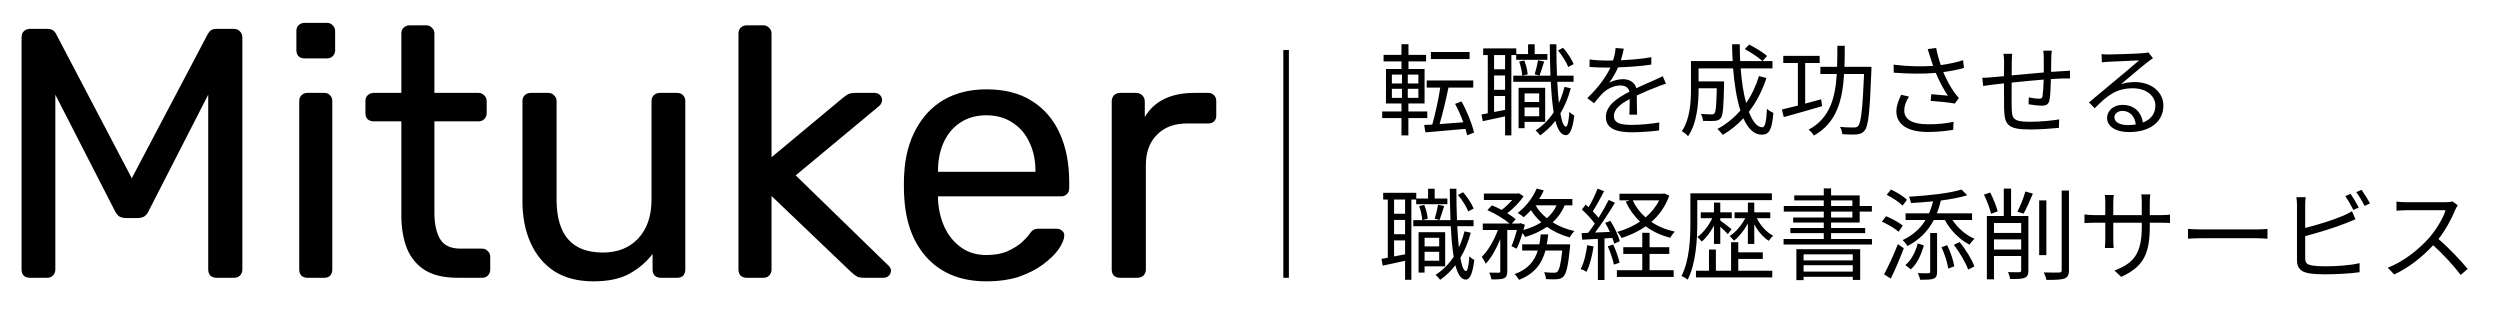
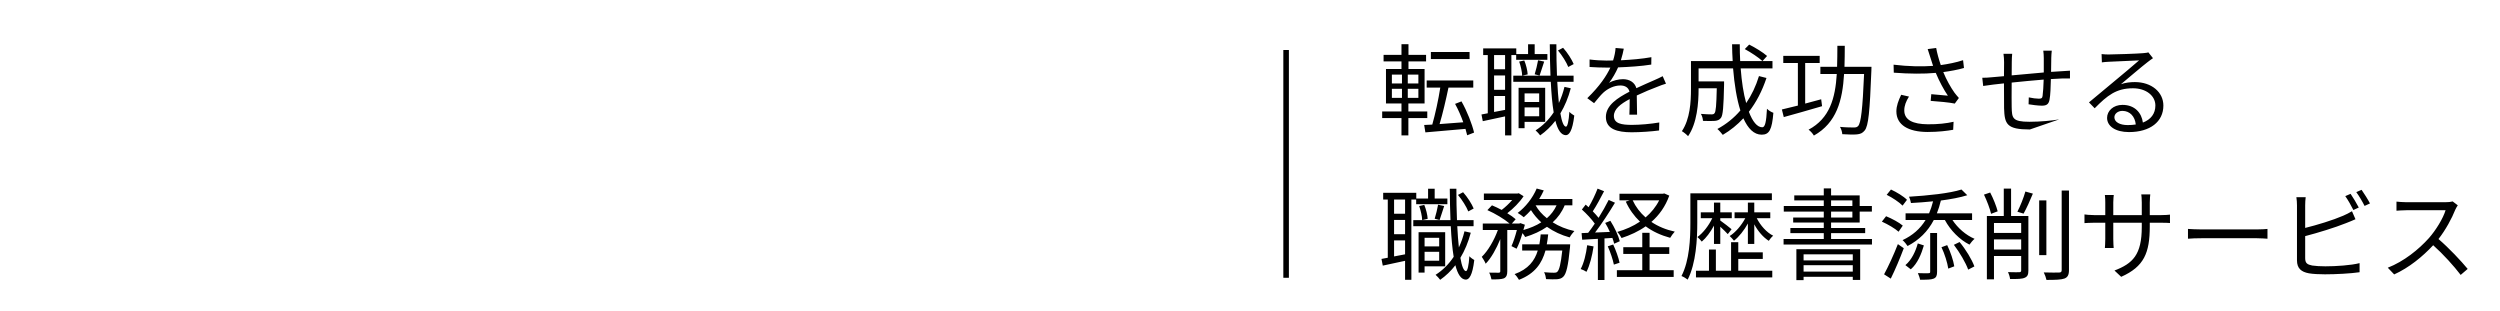
<svg xmlns="http://www.w3.org/2000/svg" width="450" height="56" viewBox="0 0 450 56" fill="none">
  <g clip-path="url(#clip0_240_11)">
    <line x1="231.5" y1="9" x2="231.5" y2="50" stroke="black" />
-     <path d="M264.524 9.356H257.558V10.634H264.524V9.356ZM250.538 15.98H252.356V17.618H250.538V15.98ZM250.538 13.424H252.356V15.026H250.538V13.424ZM255.308 15.026H253.4V13.424H255.308V15.026ZM255.308 17.618H253.4V15.98H255.308V17.618ZM256.91 21.254V20.066H253.508V18.626H256.424V12.416H253.526V11.048H256.694V9.878H253.526V7.952H252.266V9.878H249.044V11.048H252.266V12.416H249.476V18.626H252.266V20.066H248.792V21.254H252.266V24.368H253.508V21.254H256.91ZM265.334 23.864C264.974 22.334 264.074 20.012 263.066 18.248L261.914 18.698C262.472 19.706 262.994 20.894 263.39 22.01C261.914 22.136 260.438 22.244 259.124 22.334C259.682 20.48 260.276 17.924 260.726 15.764H265.19V14.486H256.802V15.764H259.25C258.926 17.888 258.332 20.606 257.81 22.424C257.27 22.442 256.784 22.478 256.352 22.496L256.568 23.828C258.494 23.666 261.194 23.432 263.786 23.198C263.912 23.612 264.02 24.008 264.092 24.35L265.334 23.864ZM283.262 11.534C282.92 10.706 282.146 9.482 281.354 8.6L280.436 9.086C281.192 9.986 281.966 11.228 282.29 12.056L283.262 11.534ZM270.914 12.47H268.934V9.914H270.914V12.47ZM268.934 20.156V17.276H270.914V19.778L268.934 20.156ZM270.914 16.16H268.934V13.586H270.914V16.16ZM272.912 9.914V10.76H278.528V9.734H276.242V7.97H275.054V9.734H272.93V8.708H266.972V9.914H267.8V20.39L266.666 20.606L266.9 21.812C268.052 21.578 269.474 21.272 270.914 20.948V24.368H272.048V9.914H272.912ZM277.124 13.604C277.358 12.956 277.664 11.948 277.952 11.084L276.854 10.85C276.728 11.588 276.458 12.686 276.242 13.37L277.124 13.604ZM277.052 16.808V18.356H274.424V16.808H277.052ZM274.424 20.93V19.328H277.052V20.93H274.424ZM278.132 21.938V15.8H273.344V23.072H274.424V21.938H278.132ZM273.452 11.084C273.74 11.894 273.974 12.938 273.992 13.622L274.982 13.388C274.946 12.704 274.694 11.66 274.37 10.886L273.452 11.084ZM281.606 15.638C281.354 16.682 281.012 17.636 280.598 18.536C280.472 17.42 280.382 16.142 280.31 14.72H283.244V13.622H280.256C280.184 11.876 280.148 9.95 280.148 7.97H278.96C278.978 9.968 279.014 11.876 279.086 13.622H272.39V14.72H279.14C279.248 16.844 279.41 18.716 279.662 20.228C278.78 21.56 277.7 22.64 276.404 23.468C276.656 23.684 277.088 24.152 277.232 24.368C278.258 23.648 279.176 22.766 279.968 21.74C280.382 23.36 280.994 24.314 281.84 24.332C282.416 24.35 283.046 23.612 283.37 20.804C283.172 20.696 282.686 20.372 282.488 20.12C282.38 21.794 282.146 22.802 281.876 22.802C281.462 22.784 281.12 21.902 280.868 20.408C281.66 19.094 282.29 17.582 282.74 15.89L281.606 15.638ZM292.28 8.762L290.804 8.636C290.768 9.302 290.606 10.112 290.354 10.886C289.958 10.904 289.544 10.904 289.166 10.904C288.338 10.904 287.078 10.832 286.124 10.706V12.056C287.114 12.128 288.302 12.164 289.076 12.164C289.328 12.164 289.598 12.164 289.868 12.164C289.184 13.622 287.978 15.476 285.71 17.672L286.934 18.572C287.546 17.852 288.05 17.186 288.572 16.7C289.382 15.944 290.534 15.386 291.668 15.386C292.478 15.386 293.126 15.728 293.306 16.502C291.2 17.6 289.058 18.932 289.058 21.056C289.058 23.252 291.128 23.81 293.702 23.81C295.268 23.81 297.266 23.666 298.634 23.486L298.67 22.046C297.086 22.316 295.16 22.478 293.756 22.478C291.902 22.478 290.498 22.262 290.498 20.858C290.498 19.67 291.668 18.716 293.342 17.834C293.342 18.788 293.324 19.958 293.288 20.642H294.674C294.656 19.76 294.638 18.23 294.62 17.186C295.988 16.538 297.266 16.016 298.274 15.638C298.76 15.44 299.408 15.188 299.876 15.062L299.282 13.712C298.778 13.982 298.346 14.18 297.806 14.414C296.87 14.846 295.772 15.278 294.548 15.872C294.26 14.828 293.306 14.252 292.136 14.252C291.362 14.252 290.318 14.486 289.634 14.918C290.246 14.108 290.84 13.082 291.254 12.128C293.216 12.056 295.448 11.912 297.23 11.624L297.248 10.292C295.556 10.598 293.594 10.76 291.758 10.85C292.028 10.004 292.172 9.302 292.28 8.762ZM314.06 8.834C315.194 9.446 316.562 10.364 317.246 10.994L318.074 10.076C317.372 9.446 315.968 8.582 314.852 8.024L314.06 8.834ZM316.616 13.694C316.058 15.512 315.284 17.132 314.312 18.554C313.826 16.844 313.502 14.702 313.322 12.308H319.046V10.994H313.232C313.178 10.022 313.16 9.014 313.16 7.97H311.774C311.792 8.996 311.81 10.004 311.882 10.994H304.376V16.016C304.376 18.338 304.214 21.416 302.738 23.612C303.044 23.774 303.62 24.242 303.854 24.512C305.474 22.172 305.744 18.554 305.744 16.034V15.89H309.02C308.948 18.986 308.858 20.12 308.606 20.39C308.498 20.552 308.318 20.588 308.066 20.588C307.76 20.588 306.986 20.57 306.158 20.498C306.374 20.84 306.518 21.344 306.536 21.758C307.418 21.794 308.228 21.794 308.678 21.758C309.182 21.704 309.488 21.578 309.758 21.236C310.136 20.768 310.244 19.256 310.334 15.224V14.648H305.744V12.308H311.954C312.188 15.206 312.62 17.852 313.268 19.886C312.116 21.236 310.73 22.352 309.128 23.216C309.434 23.468 309.902 24.008 310.1 24.278C311.486 23.468 312.728 22.46 313.808 21.29C314.636 23.144 315.716 24.242 317.102 24.242C318.47 24.242 318.956 23.36 319.208 20.3C318.848 20.192 318.362 19.886 318.056 19.58C317.93 21.974 317.714 22.91 317.21 22.91C316.292 22.91 315.464 21.884 314.798 20.12C316.13 18.41 317.192 16.358 317.966 14.036L316.616 13.694ZM327.812 17.87C326.858 18.122 325.868 18.392 324.932 18.644V11.336H327.542V10.058H320.99V11.336H323.618V19.004C322.52 19.274 321.53 19.526 320.738 19.706L321.08 21.074C322.97 20.552 325.544 19.832 327.974 19.112L327.812 17.87ZM332.006 12.02C332.042 10.796 332.06 9.536 332.06 8.24H330.728C330.728 9.554 330.71 10.814 330.674 12.02H327.668V13.316H330.62C330.35 17.672 329.36 21.308 325.544 23.342C325.868 23.576 326.318 24.062 326.498 24.404C330.602 22.1 331.646 18.086 331.934 13.316H335.534C335.264 19.688 334.976 22.1 334.472 22.676C334.274 22.892 334.058 22.946 333.716 22.946C333.32 22.946 332.294 22.946 331.196 22.838C331.43 23.216 331.592 23.774 331.61 24.152C332.618 24.224 333.68 24.242 334.256 24.188C334.886 24.116 335.246 23.972 335.642 23.486C336.326 22.658 336.56 20.084 336.848 12.704C336.866 12.524 336.866 12.02 336.866 12.02H332.006ZM347.432 10.238C347.558 10.652 347.738 11.192 347.954 11.858C345.992 12.002 343.49 11.966 340.844 11.642L340.88 13.082C343.706 13.298 346.298 13.316 348.44 13.118C349.052 14.612 349.916 16.196 350.618 17.222C349.97 17.15 348.638 17.042 347.63 16.952L347.522 18.158C348.818 18.248 350.996 18.446 351.86 18.644L352.598 17.636C352.328 17.33 352.058 17.024 351.806 16.682C351.14 15.746 350.348 14.36 349.79 12.974C350.996 12.812 352.418 12.56 353.516 12.236L353.354 10.832C352.13 11.246 350.636 11.534 349.34 11.714C348.98 10.67 348.656 9.482 348.512 8.636L346.982 8.834C347.144 9.302 347.306 9.86 347.432 10.238ZM343.616 17.384L342.212 17.06C341.708 18.122 341.348 19.058 341.348 20.048C341.348 22.496 343.508 23.738 346.928 23.756C348.926 23.756 350.456 23.558 351.572 23.36L351.644 21.92C350.384 22.208 348.836 22.388 347 22.37C344.336 22.352 342.77 21.596 342.77 19.886C342.77 19.022 343.076 18.248 343.616 17.384ZM369.32 9.122H367.79C367.844 9.428 367.88 10.076 367.88 10.472V13.046C365.954 13.208 363.866 13.406 362.102 13.568C362.12 12.614 362.12 11.732 362.12 11.138C362.12 10.58 362.156 10.094 362.192 9.68H360.626C360.698 10.238 360.734 10.652 360.734 11.21C360.734 11.516 360.734 12.506 360.716 13.712C359.852 13.784 359.132 13.856 358.682 13.892C358.034 13.964 357.368 14 356.81 14L356.972 15.476C357.458 15.404 358.232 15.296 358.79 15.224C359.258 15.17 359.924 15.098 360.716 15.008C360.716 16.808 360.716 18.716 360.734 19.49C360.824 22.352 361.22 23.306 365.378 23.306C367.196 23.306 369.392 23.144 370.598 23.018L370.652 21.488C369.482 21.704 367.25 21.92 365.306 21.92C362.192 21.92 362.156 21.236 362.102 19.292C362.084 18.59 362.084 16.718 362.102 14.864C363.902 14.684 366.008 14.468 367.862 14.324C367.826 15.458 367.754 16.682 367.664 17.276C367.61 17.69 367.412 17.762 366.98 17.762C366.566 17.762 365.792 17.672 365.18 17.528L365.144 18.77C365.63 18.86 366.872 19.022 367.52 19.022C368.348 19.022 368.744 18.788 368.906 17.996C369.086 17.15 369.122 15.548 369.158 14.234C369.95 14.18 370.634 14.144 371.174 14.126C371.624 14.126 372.308 14.108 372.596 14.126V12.722C372.164 12.74 371.66 12.776 371.192 12.812C370.598 12.848 369.914 12.884 369.194 12.938C369.212 12.146 369.212 11.246 369.23 10.418C369.248 10.04 369.266 9.428 369.32 9.122ZM380.588 21.11C380.588 20.48 381.218 19.958 382.028 19.958C383.396 19.958 384.296 20.984 384.44 22.406C383.99 22.478 383.504 22.514 382.982 22.514C381.578 22.514 380.588 21.974 380.588 21.11ZM378.284 9.734L378.338 11.228C378.716 11.174 379.13 11.138 379.526 11.12C380.48 11.066 384.08 10.904 385.034 10.868C384.116 11.678 381.866 13.568 380.858 14.396C379.814 15.278 377.51 17.204 376.016 18.428L377.042 19.49C379.328 17.168 380.93 15.89 383.936 15.89C386.276 15.89 387.968 17.222 387.968 18.986C387.968 20.462 387.158 21.506 385.718 22.064C385.502 20.354 384.296 18.878 382.046 18.878C380.372 18.878 379.274 19.976 379.274 21.218C379.274 22.712 380.768 23.774 383.216 23.774C387.032 23.774 389.408 21.902 389.408 19.004C389.408 16.574 387.266 14.774 384.278 14.774C383.468 14.774 382.604 14.864 381.776 15.152C383.18 13.982 385.628 11.894 386.528 11.21C386.852 10.94 387.212 10.706 387.536 10.472L386.708 9.428C386.528 9.482 386.276 9.536 385.736 9.572C384.782 9.662 380.498 9.806 379.562 9.806C379.202 9.806 378.698 9.788 378.284 9.734ZM265.262 37.534C264.92 36.706 264.146 35.482 263.354 34.6L262.436 35.086C263.192 35.986 263.966 37.228 264.29 38.056L265.262 37.534ZM252.914 38.47H250.934V35.914H252.914V38.47ZM250.934 46.156V43.276H252.914V45.778L250.934 46.156ZM252.914 42.16H250.934V39.586H252.914V42.16ZM254.912 35.914V36.76H260.528V35.734H258.242V33.97H257.054V35.734H254.93V34.708H248.972V35.914H249.8V46.39L248.666 46.606L248.9 47.812C250.052 47.578 251.474 47.272 252.914 46.948V50.368H254.048V35.914H254.912ZM259.124 39.604C259.358 38.956 259.664 37.948 259.952 37.084L258.854 36.85C258.728 37.588 258.458 38.686 258.242 39.37L259.124 39.604ZM259.052 42.808V44.356H256.424V42.808H259.052ZM256.424 46.93V45.328H259.052V46.93H256.424ZM260.132 47.938V41.8H255.344V49.072H256.424V47.938H260.132ZM255.452 37.084C255.74 37.894 255.974 38.938 255.992 39.622L256.982 39.388C256.946 38.704 256.694 37.66 256.37 36.886L255.452 37.084ZM263.606 41.638C263.354 42.682 263.012 43.636 262.598 44.536C262.472 43.42 262.382 42.142 262.31 40.72H265.244V39.622H262.256C262.184 37.876 262.148 35.95 262.148 33.97H260.96C260.978 35.968 261.014 37.876 261.086 39.622H254.39V40.72H261.14C261.248 42.844 261.41 44.716 261.662 46.228C260.78 47.56 259.7 48.64 258.404 49.468C258.656 49.684 259.088 50.152 259.232 50.368C260.258 49.648 261.176 48.766 261.968 47.74C262.382 49.36 262.994 50.314 263.84 50.332C264.416 50.35 265.046 49.612 265.37 46.804C265.172 46.696 264.686 46.372 264.488 46.12C264.38 47.794 264.146 48.802 263.876 48.802C263.462 48.784 263.12 47.902 262.868 46.408C263.66 45.094 264.29 43.582 264.74 41.89L263.606 41.638ZM280.184 36.958C279.77 37.876 279.176 38.632 278.438 39.28C277.592 38.614 276.89 37.822 276.404 36.958H280.184ZM272.984 44.77C273.38 44.032 273.74 43.006 274.046 41.962C274.244 42.214 274.442 42.484 274.532 42.664C275.99 42.214 277.322 41.62 278.456 40.828C279.644 41.674 281.03 42.322 282.542 42.736C282.722 42.376 283.118 41.872 283.388 41.584C281.948 41.278 280.616 40.738 279.482 40.018C280.4 39.19 281.138 38.182 281.642 36.958H283.028V35.824H277.052C277.358 35.32 277.646 34.798 277.88 34.276L276.602 33.934C275.882 35.644 274.586 37.282 273.182 38.326C273.506 38.506 274.028 38.884 274.28 39.1C274.712 38.74 275.144 38.29 275.576 37.822C276.08 38.632 276.71 39.37 277.43 40.018C276.512 40.612 275.414 41.062 274.208 41.404C274.298 41.08 274.388 40.756 274.478 40.45L273.668 40.162L273.47 40.234H272.138L272.822 39.46C272.444 39.118 271.904 38.74 271.31 38.38C272.39 37.552 273.542 36.4 274.244 35.32L273.38 34.78L273.146 34.834H267.098V36.004H272.192C271.652 36.634 270.968 37.282 270.302 37.786C269.726 37.48 269.114 37.192 268.556 36.958L267.728 37.822C269.132 38.434 270.788 39.442 271.724 40.234H266.9V41.404H269.618C268.952 43.24 267.836 45.166 266.72 46.228C266.954 46.57 267.278 47.092 267.422 47.47C268.412 46.462 269.348 44.77 270.05 43.042V48.82C270.05 49.018 269.978 49.072 269.762 49.09C269.528 49.09 268.826 49.09 268.052 49.072C268.232 49.414 268.412 49.972 268.466 50.296C269.546 50.296 270.248 50.278 270.716 50.098C271.166 49.864 271.31 49.504 271.31 48.82V41.404H273.038C272.768 42.448 272.408 43.564 272.066 44.302L272.984 44.77ZM278.42 43.978C278.528 43.402 278.618 42.808 278.672 42.196H277.322C277.268 42.808 277.196 43.402 277.088 43.978H273.992V45.094H276.8C276.242 46.93 275.108 48.442 272.624 49.342C272.894 49.576 273.254 50.062 273.416 50.368C276.296 49.252 277.556 47.38 278.186 45.094H281.21C280.94 47.56 280.67 48.568 280.328 48.91C280.148 49.072 280.004 49.09 279.716 49.09C279.428 49.09 278.708 49.072 277.934 49C278.132 49.342 278.258 49.882 278.294 50.242C279.104 50.296 279.86 50.278 280.292 50.26C280.76 50.206 281.102 50.116 281.408 49.792C281.93 49.27 282.272 47.902 282.596 44.554C282.614 44.338 282.632 43.978 282.632 43.978H278.42ZM298.652 36.058C298.058 37.246 297.212 38.272 296.204 39.136C295.214 38.272 294.422 37.228 293.882 36.058H298.652ZM299.57 34.816L299.318 34.87H291.506V36.058H293.36L292.64 36.292C293.27 37.678 294.134 38.884 295.196 39.892C293.972 40.72 292.568 41.332 291.11 41.746C291.38 42.016 291.704 42.502 291.884 42.844C293.432 42.34 294.926 41.656 296.222 40.738C297.482 41.674 298.976 42.358 300.632 42.808C300.83 42.466 301.19 41.98 301.46 41.692C299.876 41.35 298.454 40.756 297.248 39.946C298.652 38.722 299.768 37.174 300.47 35.212L299.57 34.816ZM285.692 44.14C285.494 45.724 285.116 47.326 284.522 48.424C284.81 48.514 285.35 48.766 285.566 48.928C286.16 47.776 286.592 46.048 286.844 44.356L285.692 44.14ZM290.228 42.826C290.372 43.204 290.48 43.564 290.552 43.87L291.56 43.42C291.326 42.448 290.606 40.9 289.868 39.748L288.932 40.126C289.238 40.612 289.526 41.188 289.778 41.746L287.114 41.854C288.302 40.306 289.67 38.2 290.696 36.49L289.562 35.986C289.094 36.94 288.446 38.092 287.744 39.208C287.456 38.848 287.096 38.434 286.7 38.038C287.366 37.03 288.122 35.608 288.734 34.42L287.564 33.952C287.186 34.942 286.556 36.292 285.944 37.3C285.764 37.138 285.602 36.976 285.422 36.832L284.738 37.714C285.566 38.452 286.502 39.46 287.06 40.252C286.664 40.846 286.25 41.422 285.872 41.908L284.684 41.962L284.792 43.15C285.62 43.096 286.592 43.042 287.618 42.988V50.404H288.806V42.916L290.228 42.826ZM289.4 44.338C289.868 45.382 290.318 46.732 290.498 47.632L291.524 47.29C291.344 46.408 290.858 45.04 290.372 44.014L289.4 44.338ZM296.924 45.706H300.47V44.5H296.924V41.908H295.61V44.5H292.19V45.706H295.61V48.64H291.038V49.846H301.262V48.64H296.924V45.706ZM315.77 43.906V40.378C316.436 41.62 317.372 42.718 318.38 43.348C318.56 43.06 318.902 42.646 319.172 42.43C317.984 41.836 316.886 40.594 316.22 39.28H318.65V38.218H315.77V36.472H314.618V38.218H312.224V39.28H314.15C313.466 40.576 312.368 41.854 311.342 42.484C311.576 42.7 311.936 43.078 312.116 43.33C312.998 42.646 313.934 41.476 314.618 40.234V43.906H315.77ZM309.65 43.906V40.81C310.154 41.278 310.73 41.836 311 42.142L311.684 41.26C311.378 40.99 310.154 40.036 309.65 39.694V39.28H311.72V38.218H309.65V36.472H308.516V38.218H306.14V39.28H308.21C307.562 40.63 306.518 41.98 305.528 42.664C305.78 42.862 306.122 43.24 306.32 43.492C307.094 42.844 307.886 41.782 308.516 40.612V43.906H309.65ZM305.51 36.022H318.938V34.798H304.268V40.09C304.268 42.916 304.124 46.858 302.666 49.684C303.008 49.81 303.548 50.134 303.782 50.332C305.294 47.38 305.51 43.06 305.51 40.09V36.022ZM312.89 46.606H317.3V45.418H312.89V43.6H311.594V48.73H308.858V44.914H307.616V48.73H305.276V49.936H319.01V48.73H312.89V46.606ZM333.5 45.778V46.876H324.644V45.778H333.5ZM324.644 48.892V47.74H333.5V48.892H324.644ZM323.348 50.422H324.644V49.828H333.5V50.386H334.832V44.86H323.348V50.422ZM329.594 38.092H333.428V39.154H329.594V38.092ZM329.594 36.076H333.428V37.084H329.594V36.076ZM329.594 43.024V41.962H335.732V41.044H329.594V40.054H334.742V38.092H336.938V37.084H334.742V35.176H329.594V33.916H328.28V35.176H322.97V36.076H328.28V37.084H321.08V38.092H328.28V39.154H322.772V40.054H328.28V41.044H322.268V41.962H328.28V43.024H321.044V44.014H336.956V43.024H329.594ZM343.004 38.398V39.604H346.604C345.632 41.188 344.246 42.394 342.464 43.222C342.752 43.474 343.202 44.014 343.364 44.284C345.434 43.204 347 41.674 348.08 39.604H350.078C351.068 41.458 352.76 43.168 354.506 44.032C354.722 43.708 355.136 43.222 355.424 42.988C353.876 42.34 352.382 41.044 351.446 39.604H354.974V38.398H348.638C348.926 37.678 349.16 36.922 349.358 36.094C351.14 35.86 352.814 35.554 354.11 35.14L353.066 34.114C350.96 34.798 346.964 35.212 343.616 35.41C343.778 35.716 343.922 36.22 343.976 36.544C345.254 36.472 346.604 36.382 347.954 36.238C347.756 37.012 347.522 37.732 347.234 38.398H343.004ZM343.256 35.968C342.644 35.338 341.384 34.582 340.376 34.114L339.602 35.068C340.628 35.572 341.87 36.4 342.464 37.012L343.256 35.968ZM342.5 40.612C341.852 40.054 340.556 39.352 339.494 38.92L338.738 39.892C339.818 40.378 341.114 41.134 341.744 41.71L342.5 40.612ZM340.34 50.152C341.132 48.55 342.014 46.462 342.68 44.68L341.618 43.942C340.88 45.85 339.854 48.064 339.134 49.378L340.34 50.152ZM345.2 43.816C344.822 45.22 344.084 46.804 342.968 47.722L343.94 48.478C345.164 47.434 345.848 45.706 346.298 44.176L345.2 43.816ZM347.432 48.892C347.432 49.108 347.396 49.162 347.144 49.18C346.892 49.198 346.118 49.198 345.218 49.162C345.38 49.522 345.56 50.008 345.614 50.35C346.82 50.35 347.594 50.35 348.062 50.152C348.548 49.954 348.674 49.576 348.674 48.91V41.944H347.432V48.892ZM349.466 44.5C350.042 45.706 350.528 47.29 350.69 48.352L351.77 47.938C351.608 46.894 351.086 45.328 350.492 44.122L349.466 44.5ZM351.698 44.068C352.742 45.436 353.84 47.308 354.272 48.532L355.388 47.956C354.938 46.714 353.84 44.896 352.724 43.564L351.698 44.068ZM359.582 38.038C359.348 37.12 358.79 35.716 358.232 34.654L357.116 35.032C357.638 36.13 358.196 37.57 358.394 38.488L359.582 38.038ZM358.916 44.914V43.096H363.812V44.914H358.916ZM363.812 40.144V41.926H358.916V40.144H363.812ZM365.108 38.884H361.994V33.952H360.68V38.884H357.638V50.278H358.916V46.084H363.812V48.658C363.812 48.91 363.722 48.982 363.47 49C363.236 49 362.372 49.018 361.436 48.982C361.616 49.342 361.778 49.864 361.814 50.224C363.164 50.224 363.956 50.224 364.46 49.99C364.964 49.774 365.108 49.414 365.108 48.676V38.884ZM364.244 38.452C364.766 37.516 365.414 36.094 365.918 34.852L364.568 34.474C364.262 35.59 363.632 37.138 363.128 38.11L364.244 38.452ZM368.348 36.076H367.052V45.922H368.348V36.076ZM371.102 34.294V48.622C371.102 48.946 370.958 49.054 370.634 49.054C370.274 49.072 369.158 49.072 367.88 49.036C368.078 49.414 368.294 50.026 368.366 50.386C370.022 50.386 371.012 50.35 371.606 50.134C372.164 49.918 372.416 49.504 372.416 48.604V34.294H371.102ZM386.96 40.738V40.09H388.94C389.732 40.09 390.398 40.126 390.596 40.144V38.632C390.344 38.668 389.732 38.722 388.94 38.722H386.96V36.472C386.96 35.77 387.032 35.176 387.05 34.996H385.43C385.466 35.176 385.52 35.77 385.52 36.472V38.722H380.39V36.418C380.39 35.788 380.462 35.284 380.48 35.104H378.878C378.932 35.518 378.95 36.04 378.95 36.418V38.722H377.006C376.25 38.722 375.368 38.632 375.206 38.596V40.162C375.422 40.144 376.232 40.09 377.006 40.09H378.95V43.006C378.95 43.69 378.896 44.464 378.878 44.644H380.462C380.444 44.464 380.39 43.672 380.39 43.006V40.09H385.52V40.846C385.52 45.886 383.882 47.434 380.606 48.694L381.812 49.828C385.934 47.992 386.96 45.526 386.96 40.738ZM393.836 41.206V42.97C394.394 42.916 395.348 42.88 396.338 42.88H406.22C407.03 42.88 407.786 42.952 408.146 42.97V41.206C407.75 41.242 407.102 41.296 406.202 41.296H396.338C395.33 41.296 394.376 41.242 393.836 41.206ZM423.104 34.888L422.15 35.302C422.636 35.986 423.248 37.066 423.608 37.804L424.58 37.354C424.202 36.634 423.554 35.536 423.104 34.888ZM425.084 34.168L424.13 34.582C424.634 35.266 425.228 36.274 425.624 37.066L426.596 36.616C426.254 35.95 425.552 34.834 425.084 34.168ZM415.022 35.5H413.348C413.42 35.914 413.456 36.526 413.456 36.958V46.858C413.456 48.316 414.23 48.946 415.616 49.198C416.354 49.324 417.434 49.378 418.496 49.378C420.458 49.378 423.158 49.234 424.724 49V47.362C423.23 47.758 420.476 47.938 418.568 47.938C417.686 47.938 416.75 47.884 416.192 47.794C415.31 47.614 414.932 47.38 414.932 46.462V42.502C417.164 41.926 420.278 40.972 422.294 40.162C422.834 39.964 423.482 39.676 423.986 39.46L423.356 38.02C422.852 38.326 422.312 38.596 421.772 38.83C419.9 39.64 417.056 40.504 414.932 41.026V36.958C414.932 36.454 414.968 35.914 415.022 35.5ZM442.4 36.958L441.482 36.256C441.194 36.346 440.726 36.4 440.132 36.4H433.184C432.644 36.4 431.618 36.328 431.366 36.292V37.93C431.564 37.912 432.554 37.84 433.184 37.84H440.204C439.754 39.334 438.44 41.458 437.216 42.844C435.362 44.914 432.698 47.056 429.8 48.19L430.952 49.396C433.616 48.19 436.046 46.21 437.972 44.14C439.808 45.778 441.716 47.902 442.922 49.486L444.182 48.406C443.012 46.984 440.816 44.644 438.926 43.024C440.204 41.404 441.338 39.298 441.95 37.75C442.058 37.498 442.292 37.102 442.4 36.958Z" fill="black" />
-     <path d="M5.353 50C4.926 50 4.563 49.872 4.264 49.616C4.008 49.317 3.881 48.955 3.881 48.528V6.736C3.881 6.267 4.008 5.904 4.264 5.648C4.563 5.349 4.926 5.2 5.353 5.2H8.553C9.065 5.2 9.448 5.328 9.704 5.584C9.96 5.84 10.11 6.053 10.152 6.224L23.721 32.08L37.352 6.224C37.438 6.053 37.587 5.84 37.8 5.584C38.056 5.328 38.441 5.2 38.953 5.2H42.089C42.558 5.2 42.92 5.349 43.176 5.648C43.475 5.904 43.624 6.267 43.624 6.736V48.528C43.624 48.955 43.475 49.317 43.176 49.616C42.92 49.872 42.558 50 42.089 50H38.953C38.526 50 38.163 49.872 37.864 49.616C37.608 49.317 37.48 48.955 37.48 48.528V17.04L26.793 37.904C26.622 38.331 26.366 38.672 26.024 38.928C25.683 39.141 25.256 39.248 24.744 39.248H22.761C22.206 39.248 21.758 39.141 21.416 38.928C21.118 38.672 20.862 38.331 20.648 37.904L9.96 17.04V48.528C9.96 48.955 9.811 49.317 9.512 49.616C9.257 49.872 8.915 50 8.489 50H5.353ZM55.333 50C54.906 50 54.544 49.872 54.245 49.616C53.989 49.317 53.861 48.955 53.861 48.528V18.192C53.861 17.765 53.989 17.424 54.245 17.168C54.544 16.869 54.906 16.72 55.333 16.72H58.405C58.832 16.72 59.173 16.869 59.429 17.168C59.685 17.424 59.813 17.765 59.813 18.192V48.528C59.813 48.955 59.685 49.317 59.429 49.616C59.173 49.872 58.832 50 58.405 50H55.333ZM54.821 10.512C54.394 10.512 54.032 10.384 53.733 10.128C53.477 9.829 53.349 9.467 53.349 9.04V5.584C53.349 5.157 53.477 4.816 53.733 4.56C54.032 4.261 54.394 4.112 54.821 4.112H58.853C59.28 4.112 59.621 4.261 59.877 4.56C60.176 4.816 60.325 5.157 60.325 5.584V9.04C60.325 9.467 60.176 9.829 59.877 10.128C59.621 10.384 59.28 10.512 58.853 10.512H54.821ZM82.353 50C79.964 50 78.022 49.552 76.529 48.656C75.036 47.717 73.948 46.416 73.265 44.752C72.582 43.045 72.241 41.04 72.241 38.736V21.84H67.249C66.822 21.84 66.46 21.712 66.161 21.456C65.905 21.157 65.777 20.795 65.777 20.368V18.192C65.777 17.765 65.905 17.424 66.161 17.168C66.46 16.869 66.822 16.72 67.249 16.72H72.241V6.032C72.241 5.605 72.369 5.264 72.625 5.008C72.924 4.709 73.286 4.56 73.713 4.56H76.721C77.148 4.56 77.489 4.709 77.745 5.008C78.044 5.264 78.193 5.605 78.193 6.032V16.72H86.129C86.556 16.72 86.897 16.869 87.153 17.168C87.452 17.424 87.601 17.765 87.601 18.192V20.368C87.601 20.795 87.452 21.157 87.153 21.456C86.897 21.712 86.556 21.84 86.129 21.84H78.193V38.288C78.193 40.293 78.534 41.872 79.217 43.024C79.9 44.176 81.116 44.752 82.865 44.752H86.769C87.196 44.752 87.537 44.901 87.793 45.2C88.092 45.456 88.241 45.797 88.241 46.224V48.528C88.241 48.955 88.092 49.317 87.793 49.616C87.537 49.872 87.196 50 86.769 50H82.353ZM106.777 50.64C104.046 50.64 101.721 50.043 99.801 48.848C97.924 47.611 96.494 45.904 95.513 43.728C94.532 41.552 94.041 39.056 94.041 36.24V18.192C94.041 17.765 94.169 17.424 94.425 17.168C94.724 16.869 95.086 16.72 95.513 16.72H98.713C99.14 16.72 99.481 16.869 99.737 17.168C100.036 17.424 100.185 17.765 100.185 18.192V35.92C100.185 42.277 102.958 45.456 108.505 45.456C111.15 45.456 113.262 44.624 114.841 42.96C116.462 41.253 117.273 38.907 117.273 35.92V18.192C117.273 17.765 117.401 17.424 117.657 17.168C117.956 16.869 118.318 16.72 118.745 16.72H121.881C122.35 16.72 122.713 16.869 122.969 17.168C123.225 17.424 123.353 17.765 123.353 18.192V48.528C123.353 48.955 123.225 49.317 122.969 49.616C122.713 49.872 122.35 50 121.881 50H118.937C118.51 50 118.148 49.872 117.849 49.616C117.593 49.317 117.465 48.955 117.465 48.528V45.712C116.313 47.205 114.905 48.4 113.241 49.296C111.62 50.192 109.465 50.64 106.777 50.64ZM134.397 50C133.97 50 133.608 49.872 133.309 49.616C133.053 49.317 132.925 48.955 132.925 48.528V6.032C132.925 5.605 133.053 5.264 133.309 5.008C133.608 4.709 133.97 4.56 134.397 4.56H137.405C137.832 4.56 138.173 4.709 138.429 5.008C138.728 5.264 138.877 5.605 138.877 6.032V28.304L151.485 17.808C151.997 17.381 152.381 17.104 152.637 16.976C152.936 16.805 153.405 16.72 154.045 16.72H157.437C157.821 16.72 158.141 16.848 158.397 17.104C158.653 17.36 158.781 17.68 158.781 18.064C158.781 18.235 158.717 18.427 158.589 18.64C158.504 18.853 158.312 19.067 158.013 19.28L143.229 31.568L159.613 47.504C160.125 47.931 160.381 48.315 160.381 48.656C160.381 49.04 160.253 49.36 159.997 49.616C159.741 49.872 159.421 50 159.037 50H155.709C155.069 50 154.6 49.936 154.301 49.808C154.002 49.637 153.618 49.339 153.149 48.912L138.877 35.28V48.528C138.877 48.955 138.728 49.317 138.429 49.616C138.173 49.872 137.832 50 137.405 50H134.397ZM177.547 50.64C173.152 50.64 169.653 49.296 167.051 46.608C164.448 43.877 163.019 40.165 162.763 35.472C162.72 34.917 162.699 34.213 162.699 33.36C162.699 32.464 162.72 31.739 162.763 31.184C162.933 28.155 163.637 25.509 164.875 23.248C166.112 20.944 167.797 19.173 169.931 17.936C172.107 16.699 174.645 16.08 177.547 16.08C180.789 16.08 183.499 16.763 185.675 18.128C187.893 19.493 189.579 21.435 190.731 23.952C191.883 26.469 192.458 29.413 192.458 32.784V33.872C192.458 34.341 192.309 34.704 192.011 34.96C191.755 35.216 191.413 35.344 190.987 35.344H168.843C168.843 35.387 168.843 35.472 168.843 35.6C168.843 35.728 168.843 35.835 168.843 35.92C168.928 37.669 169.312 39.312 169.995 40.848C170.677 42.341 171.659 43.557 172.939 44.496C174.219 45.435 175.755 45.904 177.547 45.904C179.083 45.904 180.363 45.669 181.387 45.2C182.411 44.731 183.243 44.219 183.883 43.664C184.523 43.067 184.949 42.619 185.163 42.32C185.547 41.765 185.845 41.445 186.059 41.36C186.272 41.232 186.613 41.168 187.083 41.168H190.155C190.581 41.168 190.923 41.296 191.179 41.552C191.477 41.765 191.605 42.085 191.562 42.512C191.52 43.152 191.179 43.941 190.539 44.88C189.899 45.776 188.981 46.672 187.787 47.568C186.592 48.464 185.141 49.211 183.435 49.808C181.728 50.363 179.765 50.64 177.547 50.64ZM168.843 30.928H186.379V30.736C186.379 28.816 186.016 27.109 185.291 25.616C184.608 24.123 183.605 22.949 182.283 22.096C180.96 21.2 179.381 20.752 177.547 20.752C175.712 20.752 174.133 21.2 172.811 22.096C171.531 22.949 170.549 24.123 169.867 25.616C169.184 27.109 168.843 28.816 168.843 30.736V30.928ZM201.583 50C201.156 50 200.794 49.872 200.495 49.616C200.239 49.317 200.111 48.955 200.111 48.528V18.256C200.111 17.829 200.239 17.467 200.495 17.168C200.794 16.869 201.156 16.72 201.583 16.72H204.527C204.954 16.72 205.316 16.869 205.615 17.168C205.914 17.467 206.063 17.829 206.063 18.256V21.072C206.916 19.621 208.09 18.533 209.583 17.808C211.076 17.083 212.868 16.72 214.959 16.72H217.519C217.946 16.72 218.287 16.869 218.543 17.168C218.799 17.424 218.927 17.765 218.927 18.192V20.816C218.927 21.243 218.799 21.584 218.543 21.84C218.287 22.096 217.946 22.224 217.519 22.224H213.679C211.375 22.224 209.562 22.907 208.239 24.272C206.916 25.595 206.255 27.408 206.255 29.712V48.528C206.255 48.955 206.106 49.317 205.807 49.616C205.508 49.872 205.146 50 204.719 50H201.583Z" fill="black" />
+     <path d="M264.524 9.356H257.558V10.634H264.524V9.356ZM250.538 15.98H252.356V17.618H250.538V15.98ZM250.538 13.424H252.356V15.026H250.538V13.424ZM255.308 15.026H253.4V13.424H255.308V15.026ZM255.308 17.618H253.4V15.98H255.308V17.618ZM256.91 21.254V20.066H253.508V18.626H256.424V12.416H253.526V11.048H256.694V9.878H253.526V7.952H252.266V9.878H249.044V11.048H252.266V12.416H249.476V18.626H252.266V20.066H248.792V21.254H252.266V24.368H253.508V21.254H256.91ZM265.334 23.864C264.974 22.334 264.074 20.012 263.066 18.248L261.914 18.698C262.472 19.706 262.994 20.894 263.39 22.01C261.914 22.136 260.438 22.244 259.124 22.334C259.682 20.48 260.276 17.924 260.726 15.764H265.19V14.486H256.802V15.764H259.25C258.926 17.888 258.332 20.606 257.81 22.424C257.27 22.442 256.784 22.478 256.352 22.496L256.568 23.828C258.494 23.666 261.194 23.432 263.786 23.198C263.912 23.612 264.02 24.008 264.092 24.35L265.334 23.864ZM283.262 11.534C282.92 10.706 282.146 9.482 281.354 8.6L280.436 9.086C281.192 9.986 281.966 11.228 282.29 12.056L283.262 11.534ZM270.914 12.47H268.934V9.914H270.914V12.47ZM268.934 20.156V17.276H270.914V19.778L268.934 20.156ZM270.914 16.16H268.934V13.586H270.914V16.16ZM272.912 9.914V10.76H278.528V9.734H276.242V7.97H275.054V9.734H272.93V8.708H266.972V9.914H267.8V20.39L266.666 20.606L266.9 21.812C268.052 21.578 269.474 21.272 270.914 20.948V24.368H272.048V9.914H272.912ZM277.124 13.604C277.358 12.956 277.664 11.948 277.952 11.084L276.854 10.85C276.728 11.588 276.458 12.686 276.242 13.37L277.124 13.604ZM277.052 16.808V18.356H274.424V16.808H277.052ZM274.424 20.93V19.328H277.052V20.93H274.424ZM278.132 21.938V15.8H273.344V23.072H274.424V21.938H278.132ZM273.452 11.084C273.74 11.894 273.974 12.938 273.992 13.622L274.982 13.388C274.946 12.704 274.694 11.66 274.37 10.886L273.452 11.084ZM281.606 15.638C281.354 16.682 281.012 17.636 280.598 18.536C280.472 17.42 280.382 16.142 280.31 14.72H283.244V13.622H280.256C280.184 11.876 280.148 9.95 280.148 7.97H278.96C278.978 9.968 279.014 11.876 279.086 13.622H272.39V14.72H279.14C279.248 16.844 279.41 18.716 279.662 20.228C278.78 21.56 277.7 22.64 276.404 23.468C276.656 23.684 277.088 24.152 277.232 24.368C278.258 23.648 279.176 22.766 279.968 21.74C280.382 23.36 280.994 24.314 281.84 24.332C282.416 24.35 283.046 23.612 283.37 20.804C283.172 20.696 282.686 20.372 282.488 20.12C282.38 21.794 282.146 22.802 281.876 22.802C281.462 22.784 281.12 21.902 280.868 20.408C281.66 19.094 282.29 17.582 282.74 15.89L281.606 15.638ZM292.28 8.762L290.804 8.636C290.768 9.302 290.606 10.112 290.354 10.886C289.958 10.904 289.544 10.904 289.166 10.904C288.338 10.904 287.078 10.832 286.124 10.706V12.056C287.114 12.128 288.302 12.164 289.076 12.164C289.328 12.164 289.598 12.164 289.868 12.164C289.184 13.622 287.978 15.476 285.71 17.672L286.934 18.572C287.546 17.852 288.05 17.186 288.572 16.7C289.382 15.944 290.534 15.386 291.668 15.386C292.478 15.386 293.126 15.728 293.306 16.502C291.2 17.6 289.058 18.932 289.058 21.056C289.058 23.252 291.128 23.81 293.702 23.81C295.268 23.81 297.266 23.666 298.634 23.486L298.67 22.046C297.086 22.316 295.16 22.478 293.756 22.478C291.902 22.478 290.498 22.262 290.498 20.858C290.498 19.67 291.668 18.716 293.342 17.834C293.342 18.788 293.324 19.958 293.288 20.642H294.674C294.656 19.76 294.638 18.23 294.62 17.186C295.988 16.538 297.266 16.016 298.274 15.638C298.76 15.44 299.408 15.188 299.876 15.062L299.282 13.712C298.778 13.982 298.346 14.18 297.806 14.414C296.87 14.846 295.772 15.278 294.548 15.872C294.26 14.828 293.306 14.252 292.136 14.252C291.362 14.252 290.318 14.486 289.634 14.918C290.246 14.108 290.84 13.082 291.254 12.128C293.216 12.056 295.448 11.912 297.23 11.624L297.248 10.292C295.556 10.598 293.594 10.76 291.758 10.85C292.028 10.004 292.172 9.302 292.28 8.762ZM314.06 8.834C315.194 9.446 316.562 10.364 317.246 10.994L318.074 10.076C317.372 9.446 315.968 8.582 314.852 8.024L314.06 8.834ZM316.616 13.694C316.058 15.512 315.284 17.132 314.312 18.554C313.826 16.844 313.502 14.702 313.322 12.308H319.046V10.994H313.232C313.178 10.022 313.16 9.014 313.16 7.97H311.774C311.792 8.996 311.81 10.004 311.882 10.994H304.376V16.016C304.376 18.338 304.214 21.416 302.738 23.612C303.044 23.774 303.62 24.242 303.854 24.512C305.474 22.172 305.744 18.554 305.744 16.034V15.89H309.02C308.948 18.986 308.858 20.12 308.606 20.39C308.498 20.552 308.318 20.588 308.066 20.588C307.76 20.588 306.986 20.57 306.158 20.498C306.374 20.84 306.518 21.344 306.536 21.758C307.418 21.794 308.228 21.794 308.678 21.758C309.182 21.704 309.488 21.578 309.758 21.236C310.136 20.768 310.244 19.256 310.334 15.224V14.648H305.744V12.308H311.954C312.188 15.206 312.62 17.852 313.268 19.886C312.116 21.236 310.73 22.352 309.128 23.216C309.434 23.468 309.902 24.008 310.1 24.278C311.486 23.468 312.728 22.46 313.808 21.29C314.636 23.144 315.716 24.242 317.102 24.242C318.47 24.242 318.956 23.36 319.208 20.3C318.848 20.192 318.362 19.886 318.056 19.58C317.93 21.974 317.714 22.91 317.21 22.91C316.292 22.91 315.464 21.884 314.798 20.12C316.13 18.41 317.192 16.358 317.966 14.036L316.616 13.694ZM327.812 17.87C326.858 18.122 325.868 18.392 324.932 18.644V11.336H327.542V10.058H320.99V11.336H323.618V19.004C322.52 19.274 321.53 19.526 320.738 19.706L321.08 21.074C322.97 20.552 325.544 19.832 327.974 19.112L327.812 17.87ZM332.006 12.02C332.042 10.796 332.06 9.536 332.06 8.24H330.728C330.728 9.554 330.71 10.814 330.674 12.02H327.668V13.316H330.62C330.35 17.672 329.36 21.308 325.544 23.342C325.868 23.576 326.318 24.062 326.498 24.404C330.602 22.1 331.646 18.086 331.934 13.316H335.534C335.264 19.688 334.976 22.1 334.472 22.676C334.274 22.892 334.058 22.946 333.716 22.946C333.32 22.946 332.294 22.946 331.196 22.838C331.43 23.216 331.592 23.774 331.61 24.152C332.618 24.224 333.68 24.242 334.256 24.188C334.886 24.116 335.246 23.972 335.642 23.486C336.326 22.658 336.56 20.084 336.848 12.704C336.866 12.524 336.866 12.02 336.866 12.02H332.006ZM347.432 10.238C347.558 10.652 347.738 11.192 347.954 11.858C345.992 12.002 343.49 11.966 340.844 11.642L340.88 13.082C343.706 13.298 346.298 13.316 348.44 13.118C349.052 14.612 349.916 16.196 350.618 17.222C349.97 17.15 348.638 17.042 347.63 16.952L347.522 18.158C348.818 18.248 350.996 18.446 351.86 18.644L352.598 17.636C352.328 17.33 352.058 17.024 351.806 16.682C351.14 15.746 350.348 14.36 349.79 12.974C350.996 12.812 352.418 12.56 353.516 12.236L353.354 10.832C352.13 11.246 350.636 11.534 349.34 11.714C348.98 10.67 348.656 9.482 348.512 8.636L346.982 8.834C347.144 9.302 347.306 9.86 347.432 10.238ZM343.616 17.384L342.212 17.06C341.708 18.122 341.348 19.058 341.348 20.048C341.348 22.496 343.508 23.738 346.928 23.756C348.926 23.756 350.456 23.558 351.572 23.36L351.644 21.92C350.384 22.208 348.836 22.388 347 22.37C344.336 22.352 342.77 21.596 342.77 19.886C342.77 19.022 343.076 18.248 343.616 17.384ZM369.32 9.122H367.79C367.844 9.428 367.88 10.076 367.88 10.472V13.046C365.954 13.208 363.866 13.406 362.102 13.568C362.12 12.614 362.12 11.732 362.12 11.138C362.12 10.58 362.156 10.094 362.192 9.68H360.626C360.698 10.238 360.734 10.652 360.734 11.21C360.734 11.516 360.734 12.506 360.716 13.712C359.852 13.784 359.132 13.856 358.682 13.892C358.034 13.964 357.368 14 356.81 14L356.972 15.476C357.458 15.404 358.232 15.296 358.79 15.224C359.258 15.17 359.924 15.098 360.716 15.008C360.716 16.808 360.716 18.716 360.734 19.49C360.824 22.352 361.22 23.306 365.378 23.306L370.652 21.488C369.482 21.704 367.25 21.92 365.306 21.92C362.192 21.92 362.156 21.236 362.102 19.292C362.084 18.59 362.084 16.718 362.102 14.864C363.902 14.684 366.008 14.468 367.862 14.324C367.826 15.458 367.754 16.682 367.664 17.276C367.61 17.69 367.412 17.762 366.98 17.762C366.566 17.762 365.792 17.672 365.18 17.528L365.144 18.77C365.63 18.86 366.872 19.022 367.52 19.022C368.348 19.022 368.744 18.788 368.906 17.996C369.086 17.15 369.122 15.548 369.158 14.234C369.95 14.18 370.634 14.144 371.174 14.126C371.624 14.126 372.308 14.108 372.596 14.126V12.722C372.164 12.74 371.66 12.776 371.192 12.812C370.598 12.848 369.914 12.884 369.194 12.938C369.212 12.146 369.212 11.246 369.23 10.418C369.248 10.04 369.266 9.428 369.32 9.122ZM380.588 21.11C380.588 20.48 381.218 19.958 382.028 19.958C383.396 19.958 384.296 20.984 384.44 22.406C383.99 22.478 383.504 22.514 382.982 22.514C381.578 22.514 380.588 21.974 380.588 21.11ZM378.284 9.734L378.338 11.228C378.716 11.174 379.13 11.138 379.526 11.12C380.48 11.066 384.08 10.904 385.034 10.868C384.116 11.678 381.866 13.568 380.858 14.396C379.814 15.278 377.51 17.204 376.016 18.428L377.042 19.49C379.328 17.168 380.93 15.89 383.936 15.89C386.276 15.89 387.968 17.222 387.968 18.986C387.968 20.462 387.158 21.506 385.718 22.064C385.502 20.354 384.296 18.878 382.046 18.878C380.372 18.878 379.274 19.976 379.274 21.218C379.274 22.712 380.768 23.774 383.216 23.774C387.032 23.774 389.408 21.902 389.408 19.004C389.408 16.574 387.266 14.774 384.278 14.774C383.468 14.774 382.604 14.864 381.776 15.152C383.18 13.982 385.628 11.894 386.528 11.21C386.852 10.94 387.212 10.706 387.536 10.472L386.708 9.428C386.528 9.482 386.276 9.536 385.736 9.572C384.782 9.662 380.498 9.806 379.562 9.806C379.202 9.806 378.698 9.788 378.284 9.734ZM265.262 37.534C264.92 36.706 264.146 35.482 263.354 34.6L262.436 35.086C263.192 35.986 263.966 37.228 264.29 38.056L265.262 37.534ZM252.914 38.47H250.934V35.914H252.914V38.47ZM250.934 46.156V43.276H252.914V45.778L250.934 46.156ZM252.914 42.16H250.934V39.586H252.914V42.16ZM254.912 35.914V36.76H260.528V35.734H258.242V33.97H257.054V35.734H254.93V34.708H248.972V35.914H249.8V46.39L248.666 46.606L248.9 47.812C250.052 47.578 251.474 47.272 252.914 46.948V50.368H254.048V35.914H254.912ZM259.124 39.604C259.358 38.956 259.664 37.948 259.952 37.084L258.854 36.85C258.728 37.588 258.458 38.686 258.242 39.37L259.124 39.604ZM259.052 42.808V44.356H256.424V42.808H259.052ZM256.424 46.93V45.328H259.052V46.93H256.424ZM260.132 47.938V41.8H255.344V49.072H256.424V47.938H260.132ZM255.452 37.084C255.74 37.894 255.974 38.938 255.992 39.622L256.982 39.388C256.946 38.704 256.694 37.66 256.37 36.886L255.452 37.084ZM263.606 41.638C263.354 42.682 263.012 43.636 262.598 44.536C262.472 43.42 262.382 42.142 262.31 40.72H265.244V39.622H262.256C262.184 37.876 262.148 35.95 262.148 33.97H260.96C260.978 35.968 261.014 37.876 261.086 39.622H254.39V40.72H261.14C261.248 42.844 261.41 44.716 261.662 46.228C260.78 47.56 259.7 48.64 258.404 49.468C258.656 49.684 259.088 50.152 259.232 50.368C260.258 49.648 261.176 48.766 261.968 47.74C262.382 49.36 262.994 50.314 263.84 50.332C264.416 50.35 265.046 49.612 265.37 46.804C265.172 46.696 264.686 46.372 264.488 46.12C264.38 47.794 264.146 48.802 263.876 48.802C263.462 48.784 263.12 47.902 262.868 46.408C263.66 45.094 264.29 43.582 264.74 41.89L263.606 41.638ZM280.184 36.958C279.77 37.876 279.176 38.632 278.438 39.28C277.592 38.614 276.89 37.822 276.404 36.958H280.184ZM272.984 44.77C273.38 44.032 273.74 43.006 274.046 41.962C274.244 42.214 274.442 42.484 274.532 42.664C275.99 42.214 277.322 41.62 278.456 40.828C279.644 41.674 281.03 42.322 282.542 42.736C282.722 42.376 283.118 41.872 283.388 41.584C281.948 41.278 280.616 40.738 279.482 40.018C280.4 39.19 281.138 38.182 281.642 36.958H283.028V35.824H277.052C277.358 35.32 277.646 34.798 277.88 34.276L276.602 33.934C275.882 35.644 274.586 37.282 273.182 38.326C273.506 38.506 274.028 38.884 274.28 39.1C274.712 38.74 275.144 38.29 275.576 37.822C276.08 38.632 276.71 39.37 277.43 40.018C276.512 40.612 275.414 41.062 274.208 41.404C274.298 41.08 274.388 40.756 274.478 40.45L273.668 40.162L273.47 40.234H272.138L272.822 39.46C272.444 39.118 271.904 38.74 271.31 38.38C272.39 37.552 273.542 36.4 274.244 35.32L273.38 34.78L273.146 34.834H267.098V36.004H272.192C271.652 36.634 270.968 37.282 270.302 37.786C269.726 37.48 269.114 37.192 268.556 36.958L267.728 37.822C269.132 38.434 270.788 39.442 271.724 40.234H266.9V41.404H269.618C268.952 43.24 267.836 45.166 266.72 46.228C266.954 46.57 267.278 47.092 267.422 47.47C268.412 46.462 269.348 44.77 270.05 43.042V48.82C270.05 49.018 269.978 49.072 269.762 49.09C269.528 49.09 268.826 49.09 268.052 49.072C268.232 49.414 268.412 49.972 268.466 50.296C269.546 50.296 270.248 50.278 270.716 50.098C271.166 49.864 271.31 49.504 271.31 48.82V41.404H273.038C272.768 42.448 272.408 43.564 272.066 44.302L272.984 44.77ZM278.42 43.978C278.528 43.402 278.618 42.808 278.672 42.196H277.322C277.268 42.808 277.196 43.402 277.088 43.978H273.992V45.094H276.8C276.242 46.93 275.108 48.442 272.624 49.342C272.894 49.576 273.254 50.062 273.416 50.368C276.296 49.252 277.556 47.38 278.186 45.094H281.21C280.94 47.56 280.67 48.568 280.328 48.91C280.148 49.072 280.004 49.09 279.716 49.09C279.428 49.09 278.708 49.072 277.934 49C278.132 49.342 278.258 49.882 278.294 50.242C279.104 50.296 279.86 50.278 280.292 50.26C280.76 50.206 281.102 50.116 281.408 49.792C281.93 49.27 282.272 47.902 282.596 44.554C282.614 44.338 282.632 43.978 282.632 43.978H278.42ZM298.652 36.058C298.058 37.246 297.212 38.272 296.204 39.136C295.214 38.272 294.422 37.228 293.882 36.058H298.652ZM299.57 34.816L299.318 34.87H291.506V36.058H293.36L292.64 36.292C293.27 37.678 294.134 38.884 295.196 39.892C293.972 40.72 292.568 41.332 291.11 41.746C291.38 42.016 291.704 42.502 291.884 42.844C293.432 42.34 294.926 41.656 296.222 40.738C297.482 41.674 298.976 42.358 300.632 42.808C300.83 42.466 301.19 41.98 301.46 41.692C299.876 41.35 298.454 40.756 297.248 39.946C298.652 38.722 299.768 37.174 300.47 35.212L299.57 34.816ZM285.692 44.14C285.494 45.724 285.116 47.326 284.522 48.424C284.81 48.514 285.35 48.766 285.566 48.928C286.16 47.776 286.592 46.048 286.844 44.356L285.692 44.14ZM290.228 42.826C290.372 43.204 290.48 43.564 290.552 43.87L291.56 43.42C291.326 42.448 290.606 40.9 289.868 39.748L288.932 40.126C289.238 40.612 289.526 41.188 289.778 41.746L287.114 41.854C288.302 40.306 289.67 38.2 290.696 36.49L289.562 35.986C289.094 36.94 288.446 38.092 287.744 39.208C287.456 38.848 287.096 38.434 286.7 38.038C287.366 37.03 288.122 35.608 288.734 34.42L287.564 33.952C287.186 34.942 286.556 36.292 285.944 37.3C285.764 37.138 285.602 36.976 285.422 36.832L284.738 37.714C285.566 38.452 286.502 39.46 287.06 40.252C286.664 40.846 286.25 41.422 285.872 41.908L284.684 41.962L284.792 43.15C285.62 43.096 286.592 43.042 287.618 42.988V50.404H288.806V42.916L290.228 42.826ZM289.4 44.338C289.868 45.382 290.318 46.732 290.498 47.632L291.524 47.29C291.344 46.408 290.858 45.04 290.372 44.014L289.4 44.338ZM296.924 45.706H300.47V44.5H296.924V41.908H295.61V44.5H292.19V45.706H295.61V48.64H291.038V49.846H301.262V48.64H296.924V45.706ZM315.77 43.906V40.378C316.436 41.62 317.372 42.718 318.38 43.348C318.56 43.06 318.902 42.646 319.172 42.43C317.984 41.836 316.886 40.594 316.22 39.28H318.65V38.218H315.77V36.472H314.618V38.218H312.224V39.28H314.15C313.466 40.576 312.368 41.854 311.342 42.484C311.576 42.7 311.936 43.078 312.116 43.33C312.998 42.646 313.934 41.476 314.618 40.234V43.906H315.77ZM309.65 43.906V40.81C310.154 41.278 310.73 41.836 311 42.142L311.684 41.26C311.378 40.99 310.154 40.036 309.65 39.694V39.28H311.72V38.218H309.65V36.472H308.516V38.218H306.14V39.28H308.21C307.562 40.63 306.518 41.98 305.528 42.664C305.78 42.862 306.122 43.24 306.32 43.492C307.094 42.844 307.886 41.782 308.516 40.612V43.906H309.65ZM305.51 36.022H318.938V34.798H304.268V40.09C304.268 42.916 304.124 46.858 302.666 49.684C303.008 49.81 303.548 50.134 303.782 50.332C305.294 47.38 305.51 43.06 305.51 40.09V36.022ZM312.89 46.606H317.3V45.418H312.89V43.6H311.594V48.73H308.858V44.914H307.616V48.73H305.276V49.936H319.01V48.73H312.89V46.606ZM333.5 45.778V46.876H324.644V45.778H333.5ZM324.644 48.892V47.74H333.5V48.892H324.644ZM323.348 50.422H324.644V49.828H333.5V50.386H334.832V44.86H323.348V50.422ZM329.594 38.092H333.428V39.154H329.594V38.092ZM329.594 36.076H333.428V37.084H329.594V36.076ZM329.594 43.024V41.962H335.732V41.044H329.594V40.054H334.742V38.092H336.938V37.084H334.742V35.176H329.594V33.916H328.28V35.176H322.97V36.076H328.28V37.084H321.08V38.092H328.28V39.154H322.772V40.054H328.28V41.044H322.268V41.962H328.28V43.024H321.044V44.014H336.956V43.024H329.594ZM343.004 38.398V39.604H346.604C345.632 41.188 344.246 42.394 342.464 43.222C342.752 43.474 343.202 44.014 343.364 44.284C345.434 43.204 347 41.674 348.08 39.604H350.078C351.068 41.458 352.76 43.168 354.506 44.032C354.722 43.708 355.136 43.222 355.424 42.988C353.876 42.34 352.382 41.044 351.446 39.604H354.974V38.398H348.638C348.926 37.678 349.16 36.922 349.358 36.094C351.14 35.86 352.814 35.554 354.11 35.14L353.066 34.114C350.96 34.798 346.964 35.212 343.616 35.41C343.778 35.716 343.922 36.22 343.976 36.544C345.254 36.472 346.604 36.382 347.954 36.238C347.756 37.012 347.522 37.732 347.234 38.398H343.004ZM343.256 35.968C342.644 35.338 341.384 34.582 340.376 34.114L339.602 35.068C340.628 35.572 341.87 36.4 342.464 37.012L343.256 35.968ZM342.5 40.612C341.852 40.054 340.556 39.352 339.494 38.92L338.738 39.892C339.818 40.378 341.114 41.134 341.744 41.71L342.5 40.612ZM340.34 50.152C341.132 48.55 342.014 46.462 342.68 44.68L341.618 43.942C340.88 45.85 339.854 48.064 339.134 49.378L340.34 50.152ZM345.2 43.816C344.822 45.22 344.084 46.804 342.968 47.722L343.94 48.478C345.164 47.434 345.848 45.706 346.298 44.176L345.2 43.816ZM347.432 48.892C347.432 49.108 347.396 49.162 347.144 49.18C346.892 49.198 346.118 49.198 345.218 49.162C345.38 49.522 345.56 50.008 345.614 50.35C346.82 50.35 347.594 50.35 348.062 50.152C348.548 49.954 348.674 49.576 348.674 48.91V41.944H347.432V48.892ZM349.466 44.5C350.042 45.706 350.528 47.29 350.69 48.352L351.77 47.938C351.608 46.894 351.086 45.328 350.492 44.122L349.466 44.5ZM351.698 44.068C352.742 45.436 353.84 47.308 354.272 48.532L355.388 47.956C354.938 46.714 353.84 44.896 352.724 43.564L351.698 44.068ZM359.582 38.038C359.348 37.12 358.79 35.716 358.232 34.654L357.116 35.032C357.638 36.13 358.196 37.57 358.394 38.488L359.582 38.038ZM358.916 44.914V43.096H363.812V44.914H358.916ZM363.812 40.144V41.926H358.916V40.144H363.812ZM365.108 38.884H361.994V33.952H360.68V38.884H357.638V50.278H358.916V46.084H363.812V48.658C363.812 48.91 363.722 48.982 363.47 49C363.236 49 362.372 49.018 361.436 48.982C361.616 49.342 361.778 49.864 361.814 50.224C363.164 50.224 363.956 50.224 364.46 49.99C364.964 49.774 365.108 49.414 365.108 48.676V38.884ZM364.244 38.452C364.766 37.516 365.414 36.094 365.918 34.852L364.568 34.474C364.262 35.59 363.632 37.138 363.128 38.11L364.244 38.452ZM368.348 36.076H367.052V45.922H368.348V36.076ZM371.102 34.294V48.622C371.102 48.946 370.958 49.054 370.634 49.054C370.274 49.072 369.158 49.072 367.88 49.036C368.078 49.414 368.294 50.026 368.366 50.386C370.022 50.386 371.012 50.35 371.606 50.134C372.164 49.918 372.416 49.504 372.416 48.604V34.294H371.102ZM386.96 40.738V40.09H388.94C389.732 40.09 390.398 40.126 390.596 40.144V38.632C390.344 38.668 389.732 38.722 388.94 38.722H386.96V36.472C386.96 35.77 387.032 35.176 387.05 34.996H385.43C385.466 35.176 385.52 35.77 385.52 36.472V38.722H380.39V36.418C380.39 35.788 380.462 35.284 380.48 35.104H378.878C378.932 35.518 378.95 36.04 378.95 36.418V38.722H377.006C376.25 38.722 375.368 38.632 375.206 38.596V40.162C375.422 40.144 376.232 40.09 377.006 40.09H378.95V43.006C378.95 43.69 378.896 44.464 378.878 44.644H380.462C380.444 44.464 380.39 43.672 380.39 43.006V40.09H385.52V40.846C385.52 45.886 383.882 47.434 380.606 48.694L381.812 49.828C385.934 47.992 386.96 45.526 386.96 40.738ZM393.836 41.206V42.97C394.394 42.916 395.348 42.88 396.338 42.88H406.22C407.03 42.88 407.786 42.952 408.146 42.97V41.206C407.75 41.242 407.102 41.296 406.202 41.296H396.338C395.33 41.296 394.376 41.242 393.836 41.206ZM423.104 34.888L422.15 35.302C422.636 35.986 423.248 37.066 423.608 37.804L424.58 37.354C424.202 36.634 423.554 35.536 423.104 34.888ZM425.084 34.168L424.13 34.582C424.634 35.266 425.228 36.274 425.624 37.066L426.596 36.616C426.254 35.95 425.552 34.834 425.084 34.168ZM415.022 35.5H413.348C413.42 35.914 413.456 36.526 413.456 36.958V46.858C413.456 48.316 414.23 48.946 415.616 49.198C416.354 49.324 417.434 49.378 418.496 49.378C420.458 49.378 423.158 49.234 424.724 49V47.362C423.23 47.758 420.476 47.938 418.568 47.938C417.686 47.938 416.75 47.884 416.192 47.794C415.31 47.614 414.932 47.38 414.932 46.462V42.502C417.164 41.926 420.278 40.972 422.294 40.162C422.834 39.964 423.482 39.676 423.986 39.46L423.356 38.02C422.852 38.326 422.312 38.596 421.772 38.83C419.9 39.64 417.056 40.504 414.932 41.026V36.958C414.932 36.454 414.968 35.914 415.022 35.5ZM442.4 36.958L441.482 36.256C441.194 36.346 440.726 36.4 440.132 36.4H433.184C432.644 36.4 431.618 36.328 431.366 36.292V37.93C431.564 37.912 432.554 37.84 433.184 37.84H440.204C439.754 39.334 438.44 41.458 437.216 42.844C435.362 44.914 432.698 47.056 429.8 48.19L430.952 49.396C433.616 48.19 436.046 46.21 437.972 44.14C439.808 45.778 441.716 47.902 442.922 49.486L444.182 48.406C443.012 46.984 440.816 44.644 438.926 43.024C440.204 41.404 441.338 39.298 441.95 37.75C442.058 37.498 442.292 37.102 442.4 36.958Z" fill="black" />
  </g>
  <defs>
    <clipPath id="clip0_240_11">
      <rect width="450" height="56" fill="white" />
    </clipPath>
  </defs>
</svg>